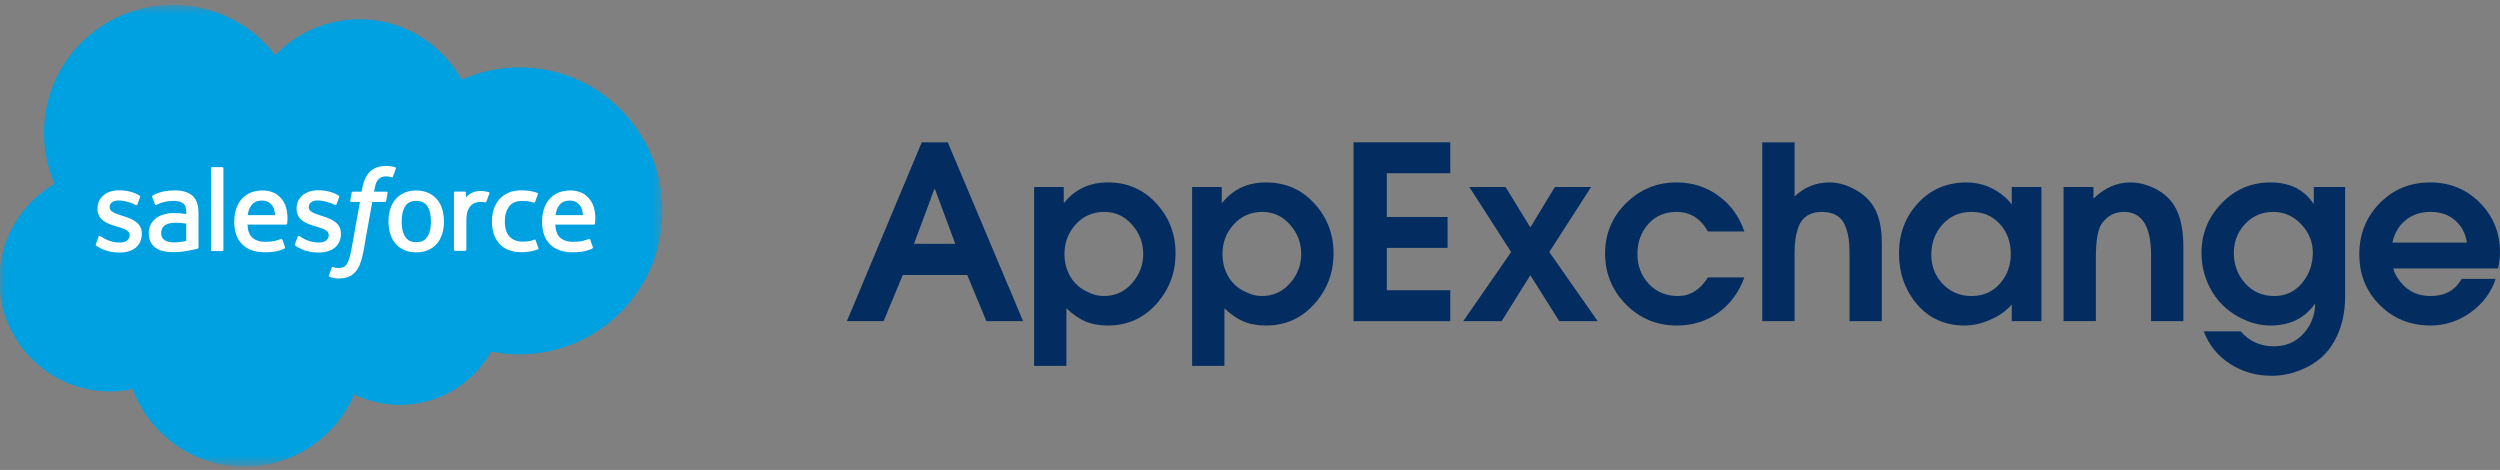
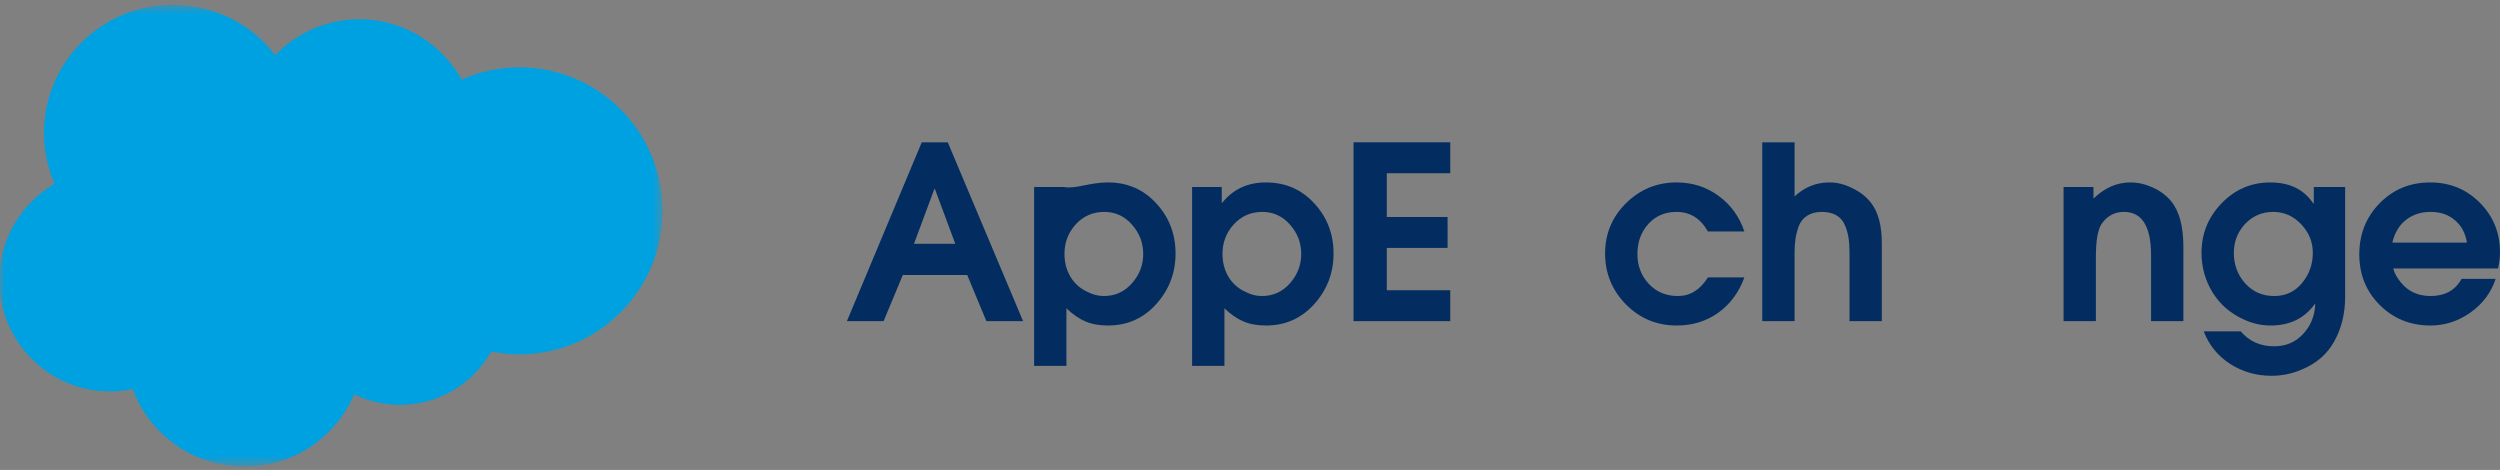
<svg xmlns="http://www.w3.org/2000/svg" width="266" height="50" viewBox="0 0 266 50" fill="none">
  <rect x="0" y="0" width="266" height="50" fill="#808080" stroke="none" />
  <path d="M108.858 34.171H104.953L102.91 29.259H96.058L94.015 34.171H90.11L98.075 15.141H100.842L108.858 34.171ZM101.643 25.942L99.471 20.104H99.419L97.247 25.942H101.643Z" fill="#032D60" />
-   <path d="M123.035 21.647C124.397 23.122 125.078 24.896 125.078 26.971C125.078 29.045 124.388 30.845 123.009 32.371C121.647 33.88 119.94 34.634 117.889 34.634C116.958 34.634 116.156 34.489 115.484 34.197C114.829 33.923 114.157 33.46 113.467 32.808V38.929H110.028V19.898H113.182V21.57H113.234C114.389 20.13 115.941 19.41 117.889 19.41C119.958 19.41 121.673 20.155 123.035 21.647ZM120.423 30.16C121.233 29.251 121.638 28.205 121.638 27.022C121.638 25.839 121.242 24.802 120.449 23.91C119.656 23.002 118.673 22.547 117.501 22.547C116.277 22.547 115.26 22.993 114.45 23.884C113.657 24.759 113.26 25.805 113.26 27.022C113.26 27.931 113.476 28.745 113.907 29.465C114.338 30.185 114.958 30.725 115.768 31.085C116.32 31.36 116.88 31.497 117.449 31.497C118.639 31.497 119.63 31.051 120.423 30.16Z" fill="#032D60" />
+   <path d="M123.035 21.647C124.397 23.122 125.078 24.896 125.078 26.971C125.078 29.045 124.388 30.845 123.009 32.371C121.647 33.88 119.94 34.634 117.889 34.634C116.958 34.634 116.156 34.489 115.484 34.197C114.829 33.923 114.157 33.46 113.467 32.808V38.929H110.028V19.898H113.182H113.234C114.389 20.13 115.941 19.41 117.889 19.41C119.958 19.41 121.673 20.155 123.035 21.647ZM120.423 30.16C121.233 29.251 121.638 28.205 121.638 27.022C121.638 25.839 121.242 24.802 120.449 23.91C119.656 23.002 118.673 22.547 117.501 22.547C116.277 22.547 115.26 22.993 114.45 23.884C113.657 24.759 113.26 25.805 113.26 27.022C113.26 27.931 113.476 28.745 113.907 29.465C114.338 30.185 114.958 30.725 115.768 31.085C116.32 31.36 116.88 31.497 117.449 31.497C118.639 31.497 119.63 31.051 120.423 30.16Z" fill="#032D60" />
  <path d="M139.847 21.647C141.209 23.122 141.89 24.896 141.89 26.971C141.89 29.045 141.201 30.845 139.822 32.371C138.46 33.88 136.753 34.634 134.701 34.634C133.77 34.634 132.969 34.489 132.296 34.197C131.641 33.923 130.969 33.46 130.279 32.808V38.929H126.84V19.898H129.995V21.57H130.047C131.202 20.13 132.753 19.41 134.701 19.41C136.77 19.41 138.485 20.155 139.847 21.647ZM137.236 30.16C138.046 29.251 138.451 28.205 138.451 27.022C138.451 25.839 138.054 24.802 137.261 23.91C136.468 23.002 135.486 22.547 134.314 22.547C133.09 22.547 132.072 22.993 131.262 23.884C130.469 24.759 130.073 25.805 130.073 27.022C130.073 27.931 130.288 28.745 130.719 29.465C131.15 30.185 131.771 30.725 132.581 31.085C133.133 31.36 133.693 31.497 134.262 31.497C135.451 31.497 136.443 31.051 137.236 30.16Z" fill="#032D60" />
  <path d="M154.307 34.171H144.015V15.141H154.307V18.432H147.557V23.087H154.022V26.379H147.557V30.88H154.307V34.171Z" fill="#032D60" />
-   <path d="M169.991 34.171H165.905L162.828 29.285L159.777 34.171H155.691L160.785 26.816L156.337 19.898H160.191L162.828 24.193L165.44 19.898H169.293L164.845 26.816L169.991 34.171Z" fill="#032D60" />
  <path d="M185.599 29.517C185.03 31.094 184.108 32.346 182.832 33.271C181.556 34.18 180.082 34.634 178.41 34.634C176.29 34.634 174.488 33.889 173.006 32.397C171.523 30.888 170.782 29.079 170.782 26.971C170.782 24.879 171.523 23.096 173.006 21.621C174.505 20.147 176.298 19.41 178.384 19.41C180.057 19.41 181.539 19.881 182.832 20.824C184.142 21.767 185.065 23.036 185.599 24.63H181.72C180.944 23.242 179.832 22.547 178.384 22.547C177.143 22.547 176.135 22.984 175.359 23.859C174.6 24.716 174.221 25.77 174.221 27.022C174.221 28.274 174.626 29.337 175.436 30.211C176.247 31.068 177.281 31.497 178.539 31.497C179.832 31.497 180.893 30.837 181.72 29.517H185.599Z" fill="#032D60" />
  <path d="M200.226 34.171H196.787V26.868C196.787 26.268 196.753 25.745 196.684 25.299C196.615 24.853 196.485 24.407 196.296 23.962C196.106 23.499 195.804 23.147 195.391 22.907C194.977 22.667 194.46 22.547 193.839 22.547C193.236 22.547 192.727 22.676 192.313 22.933C191.9 23.19 191.598 23.55 191.408 24.013C191.236 24.476 191.115 24.93 191.046 25.376C190.977 25.822 190.943 26.336 190.943 26.919V34.171H187.504V15.141H190.943V20.901C191.994 19.907 193.236 19.41 194.667 19.41C195.477 19.41 196.287 19.615 197.097 20.027C197.925 20.421 198.589 20.944 199.088 21.596C199.847 22.573 200.226 24.005 200.226 25.89V34.171Z" fill="#032D60" />
-   <path d="M217.206 34.171H214.051V32.397C213.482 33.066 212.723 33.606 211.775 34.017C210.844 34.429 209.931 34.634 209.034 34.634C206.948 34.634 205.259 33.88 203.966 32.371C202.69 30.863 202.052 29.054 202.052 26.945C202.052 24.853 202.725 23.079 204.069 21.621C205.431 20.147 207.155 19.41 209.241 19.41C210.827 19.41 212.241 19.976 213.482 21.107C213.741 21.364 213.913 21.561 213.999 21.698H214.051V19.898H217.206V34.171ZM212.784 30.185C213.56 29.311 213.947 28.248 213.947 26.996C213.947 25.745 213.56 24.69 212.784 23.833C212.008 22.976 210.999 22.547 209.758 22.547C208.517 22.547 207.491 22.993 206.681 23.884C205.888 24.776 205.491 25.848 205.491 27.099C205.491 28.317 205.897 29.354 206.707 30.211C207.534 31.068 208.551 31.497 209.758 31.497C210.999 31.497 212.008 31.06 212.784 30.185Z" fill="#032D60" />
  <path d="M232.312 34.171H228.872V27.125C228.872 24.073 227.907 22.547 225.976 22.547C224.993 22.547 224.209 22.967 223.623 23.807C223.209 24.407 223.002 25.599 223.002 27.382V34.171H219.563V19.898H222.744V21.133C223.933 19.984 225.243 19.41 226.674 19.41C227.467 19.41 228.26 19.59 229.053 19.95C229.846 20.31 230.493 20.79 230.993 21.39C231.872 22.453 232.312 24.073 232.312 26.25V34.171Z" fill="#032D60" />
  <path d="M249.524 31.548C249.524 33.349 249.144 34.926 248.386 36.28C247.645 37.652 246.49 38.663 244.921 39.315C243.886 39.761 242.809 39.984 241.688 39.984C240.068 39.984 238.602 39.563 237.292 38.723C235.982 37.883 235.042 36.726 234.474 35.252H238.404C239.318 36.315 240.499 36.846 241.947 36.846C243.205 36.846 244.231 36.417 245.024 35.56C245.834 34.72 246.274 33.666 246.343 32.397L246.291 32.346C245.205 33.871 243.636 34.634 241.585 34.634C240.602 34.634 239.654 34.42 238.74 33.991C237.327 33.357 236.223 32.406 235.43 31.137C234.637 29.851 234.241 28.436 234.241 26.893C234.241 24.87 234.948 23.122 236.361 21.647C237.792 20.155 239.525 19.41 241.559 19.41C243.611 19.41 245.136 20.155 246.136 21.647H246.188V19.898H249.524V31.548ZM246.084 26.893C246.084 25.745 245.671 24.733 244.843 23.859C244.016 22.984 243.024 22.547 241.869 22.547C240.68 22.547 239.68 22.976 238.87 23.833C238.077 24.69 237.68 25.719 237.68 26.919C237.68 28.171 238.085 29.251 238.896 30.16C239.706 31.051 240.732 31.497 241.973 31.497C243.18 31.497 244.162 31.043 244.921 30.134C245.696 29.208 246.084 28.128 246.084 26.893Z" fill="#032D60" />
  <path d="M266 26.842C266 27.391 265.931 27.965 265.793 28.565H254.648C254.717 28.891 254.872 29.234 255.113 29.594C255.941 30.863 257.104 31.497 258.604 31.497C260.139 31.497 261.242 30.888 261.914 29.671H265.535C265.069 31.111 264.181 32.303 262.871 33.246C261.561 34.171 260.139 34.634 258.604 34.634C256.467 34.634 254.665 33.906 253.2 32.448C251.752 30.991 251.028 29.199 251.028 27.073C251.028 24.93 251.743 23.122 253.174 21.647C254.622 20.155 256.423 19.41 258.578 19.41C260.664 19.41 262.423 20.13 263.854 21.57C265.285 23.01 266 24.767 266 26.842ZM262.483 25.813C262.311 24.785 261.88 23.987 261.19 23.422C260.518 22.839 259.656 22.547 258.604 22.547C257.57 22.547 256.691 22.839 255.967 23.422C255.26 23.987 254.786 24.785 254.544 25.813H262.483Z" fill="#032D60" />
  <mask id="mask0_912_8345" style="mask-type:luminance" maskUnits="userSpaceOnUse" x="0" y="0" width="71" height="50">
    <path d="M0 0.5H70.534V49.5H0V0.5Z" fill="white" />
  </mask>
  <g mask="url(#mask0_912_8345)">
    <path fill-rule="evenodd" clip-rule="evenodd" d="M29.287 5.864C31.564 3.507 34.733 2.048 38.234 2.048C42.901 2.048 46.947 4.627 49.125 8.469C51.059 7.61 53.153 7.166 55.271 7.167C63.673 7.167 70.493 14.001 70.493 22.434C70.493 30.867 63.673 37.702 55.271 37.702C54.244 37.702 53.243 37.599 52.263 37.405C50.357 40.783 46.713 43.079 42.564 43.079C40.875 43.082 39.208 42.701 37.689 41.965C35.757 46.478 31.258 49.65 26.02 49.65C20.548 49.65 15.906 46.22 14.117 41.397C13.321 41.564 12.509 41.648 11.695 41.648C5.186 41.648 -0.078 36.335 -0.078 29.811C-0.078 25.426 2.292 21.61 5.809 19.546C5.063 17.837 4.679 15.994 4.681 14.13C4.681 6.6 10.826 0.514 18.398 0.514C22.833 0.514 26.8 2.616 29.29 5.878" fill="#00A1E0" />
  </g>
-   <path fill-rule="evenodd" clip-rule="evenodd" d="M10.202 25.98C10.157 26.095 10.217 26.119 10.232 26.14C10.364 26.235 10.499 26.304 10.634 26.382C11.354 26.761 12.034 26.872 12.745 26.872C14.191 26.872 15.091 26.106 15.091 24.873V24.849C15.091 23.709 14.075 23.294 13.126 22.997L13.001 22.957C12.283 22.726 11.663 22.524 11.663 22.055V22.03C11.663 21.628 12.026 21.332 12.586 21.332C13.209 21.332 13.95 21.538 14.425 21.798C14.425 21.798 14.566 21.889 14.617 21.754C14.645 21.681 14.886 21.037 14.912 20.965C14.94 20.889 14.892 20.832 14.842 20.803C14.297 20.473 13.546 20.248 12.768 20.248L12.623 20.249C11.298 20.249 10.372 21.046 10.372 22.186V22.21C10.372 23.412 11.394 23.804 12.348 24.075L12.502 24.122C13.197 24.334 13.798 24.519 13.798 25.004V25.028C13.798 25.474 13.407 25.807 12.779 25.807C12.535 25.807 11.758 25.803 10.915 25.273C10.813 25.214 10.755 25.172 10.676 25.124C10.635 25.099 10.531 25.054 10.486 25.189L10.2 25.978M31.387 25.978C31.343 26.093 31.403 26.117 31.417 26.137C31.549 26.233 31.684 26.302 31.819 26.38C32.54 26.759 33.22 26.87 33.93 26.87C35.377 26.87 36.277 26.104 36.277 24.871V24.847C36.277 23.707 35.263 23.292 34.311 22.995L34.187 22.955C33.469 22.723 32.849 22.522 32.849 22.052V22.028C32.849 21.626 33.212 21.329 33.772 21.329C34.395 21.329 35.134 21.536 35.611 21.796C35.611 21.796 35.751 21.887 35.803 21.752C35.83 21.679 36.072 21.035 36.096 20.962C36.123 20.887 36.075 20.83 36.026 20.801C35.481 20.471 34.729 20.246 33.951 20.246L33.806 20.247C32.481 20.247 31.556 21.044 31.556 22.183V22.208C31.556 23.41 32.577 23.802 33.532 24.073L33.685 24.12C34.382 24.332 34.981 24.517 34.981 25.002V25.026C34.981 25.472 34.59 25.805 33.962 25.805C33.718 25.805 32.938 25.801 32.098 25.271C31.996 25.212 31.936 25.171 31.859 25.122C31.833 25.105 31.711 25.058 31.669 25.187L31.384 25.976M45.854 23.562C45.854 24.258 45.723 24.808 45.467 25.197C45.212 25.581 44.827 25.77 44.29 25.77C43.753 25.77 43.369 25.583 43.118 25.2C42.864 24.813 42.737 24.261 42.737 23.565C42.737 22.868 42.865 22.322 43.118 21.937C43.369 21.556 43.751 21.373 44.29 21.373C44.829 21.373 45.213 21.558 45.467 21.937C45.724 22.322 45.854 22.868 45.854 23.565M47.062 22.273C46.943 21.873 46.759 21.522 46.512 21.228C46.266 20.934 45.955 20.697 45.584 20.527C45.216 20.355 44.78 20.269 44.287 20.269C43.795 20.269 43.362 20.356 42.991 20.527C42.623 20.698 42.309 20.934 42.062 21.228C41.817 21.522 41.632 21.873 41.513 22.273C41.395 22.67 41.335 23.103 41.335 23.565C41.335 24.026 41.395 24.46 41.513 24.857C41.631 25.256 41.816 25.607 42.062 25.901C42.309 26.195 42.623 26.43 42.991 26.598C43.362 26.765 43.797 26.85 44.287 26.85C44.778 26.85 45.213 26.765 45.581 26.598C45.95 26.43 46.263 26.195 46.51 25.901C46.756 25.607 46.94 25.256 47.059 24.857C47.177 24.46 47.237 24.026 47.237 23.565C47.237 23.106 47.177 22.67 47.059 22.273M56.991 25.574C56.952 25.457 56.837 25.501 56.837 25.501C56.661 25.568 56.474 25.63 56.274 25.661C56.073 25.692 55.849 25.708 55.613 25.708C55.03 25.708 54.563 25.535 54.231 25.192C53.896 24.849 53.71 24.297 53.712 23.549C53.714 22.868 53.88 22.358 54.176 21.966C54.469 21.579 54.921 21.378 55.517 21.378C56.015 21.378 56.396 21.435 56.796 21.56C56.796 21.56 56.89 21.601 56.936 21.477C57.042 21.185 57.12 20.976 57.234 20.656C57.266 20.565 57.187 20.526 57.158 20.515C57.002 20.454 56.632 20.354 56.352 20.312C56.09 20.273 55.786 20.252 55.444 20.252C54.936 20.252 54.485 20.338 54.098 20.51C53.712 20.681 53.385 20.917 53.126 21.211C52.867 21.505 52.669 21.856 52.537 22.256C52.406 22.653 52.34 23.089 52.34 23.55C52.34 24.546 52.61 25.353 53.144 25.944C53.678 26.537 54.482 26.836 55.53 26.836C56.15 26.836 56.785 26.711 57.241 26.532C57.241 26.532 57.328 26.49 57.291 26.389L56.992 25.574M59.106 22.892C59.164 22.505 59.27 22.182 59.438 21.932C59.688 21.55 60.071 21.342 60.607 21.342C61.144 21.342 61.499 21.552 61.753 21.932C61.922 22.184 61.996 22.518 62.023 22.892L59.093 22.891L59.106 22.892ZM63.177 22.041C63.074 21.656 62.819 21.267 62.653 21.089C62.389 20.808 62.132 20.609 61.875 20.501C61.505 20.344 61.106 20.264 60.703 20.264C60.192 20.264 59.728 20.35 59.352 20.525C58.976 20.701 58.66 20.94 58.411 21.239C58.162 21.538 57.975 21.892 57.856 22.297C57.737 22.696 57.676 23.135 57.676 23.594C57.676 24.063 57.739 24.499 57.862 24.894C57.986 25.291 58.186 25.639 58.456 25.928C58.725 26.219 59.07 26.446 59.485 26.606C59.898 26.765 60.398 26.847 60.971 26.845C62.154 26.841 62.776 26.579 63.03 26.438C63.075 26.412 63.118 26.369 63.065 26.243L62.798 25.498C62.757 25.387 62.644 25.427 62.644 25.427C62.351 25.536 61.936 25.731 60.963 25.729C60.328 25.728 59.859 25.541 59.563 25.249C59.262 24.95 59.112 24.514 59.088 23.895L63.186 23.898C63.186 23.898 63.294 23.897 63.305 23.792C63.309 23.749 63.445 22.957 63.182 22.041L63.177 22.041ZM26.354 22.892C26.412 22.505 26.519 22.182 26.686 21.932C26.937 21.55 27.319 21.342 27.855 21.342C28.392 21.342 28.747 21.552 29.002 21.932C29.17 22.184 29.244 22.518 29.271 22.892L26.341 22.891L26.354 22.892ZM30.425 22.041C30.323 21.656 30.067 21.267 29.901 21.089C29.637 20.808 29.38 20.609 29.123 20.501C28.753 20.344 28.354 20.264 27.951 20.264C27.441 20.264 26.976 20.35 26.6 20.525C26.224 20.701 25.908 20.94 25.659 21.239C25.411 21.538 25.223 21.892 25.104 22.297C24.985 22.696 24.925 23.135 24.925 23.594C24.925 24.063 24.987 24.499 25.111 24.894C25.235 25.291 25.435 25.639 25.702 25.928C25.972 26.219 26.317 26.446 26.732 26.606C27.144 26.765 27.642 26.847 28.217 26.845C29.4 26.841 30.022 26.579 30.276 26.438C30.322 26.412 30.365 26.369 30.311 26.243L30.044 25.498C30.003 25.387 29.89 25.427 29.89 25.427C29.596 25.536 29.182 25.731 28.209 25.729C27.576 25.728 27.104 25.541 26.809 25.249C26.508 24.95 26.358 24.514 26.334 23.895L30.431 23.898C30.431 23.898 30.539 23.897 30.55 23.792C30.555 23.749 30.691 22.957 30.428 22.041L30.425 22.041ZM17.511 25.548C17.351 25.421 17.328 25.389 17.275 25.306C17.194 25.182 17.153 25.005 17.153 24.778C17.153 24.422 17.272 24.164 17.518 23.991C17.516 23.992 17.871 23.687 18.706 23.697C19.078 23.704 19.448 23.735 19.816 23.791V25.64H19.816C19.816 25.64 19.298 25.752 18.712 25.787C17.879 25.837 17.511 25.548 17.514 25.549L17.511 25.548ZM19.14 22.685C18.974 22.673 18.759 22.667 18.502 22.667C18.152 22.667 17.812 22.71 17.496 22.796C17.177 22.881 16.889 23.014 16.642 23.19C16.395 23.366 16.192 23.595 16.049 23.861C15.904 24.129 15.83 24.444 15.83 24.799C15.83 25.16 15.893 25.473 16.017 25.728C16.139 25.981 16.323 26.2 16.552 26.365C16.779 26.529 17.06 26.651 17.384 26.723C17.706 26.796 18.069 26.833 18.468 26.833C18.888 26.833 19.305 26.798 19.71 26.73C20.055 26.671 20.398 26.605 20.739 26.531C20.876 26.5 21.027 26.459 21.027 26.459C21.128 26.433 21.121 26.326 21.121 26.326L21.118 22.612C21.118 21.797 20.899 21.191 20.468 20.817C20.037 20.443 19.407 20.255 18.59 20.255C18.284 20.255 17.789 20.296 17.493 20.355C17.493 20.355 16.601 20.528 16.233 20.814C16.233 20.814 16.152 20.864 16.196 20.976L16.486 21.75C16.523 21.85 16.621 21.816 16.621 21.816C16.621 21.816 16.652 21.804 16.688 21.782C17.474 21.357 18.469 21.37 18.469 21.37C18.91 21.37 19.253 21.459 19.481 21.633C19.704 21.803 19.818 22.061 19.818 22.602V22.774C19.468 22.724 19.144 22.695 19.144 22.695L19.14 22.685ZM52.073 20.589C52.079 20.575 52.082 20.56 52.082 20.546C52.082 20.531 52.079 20.516 52.074 20.502C52.068 20.489 52.059 20.476 52.049 20.466C52.038 20.456 52.026 20.448 52.012 20.442C51.942 20.416 51.594 20.343 51.327 20.326C50.814 20.294 50.528 20.381 50.272 20.495C50.018 20.609 49.737 20.791 49.582 21.003L49.581 20.508C49.581 20.44 49.533 20.385 49.464 20.385H48.416C48.348 20.385 48.299 20.44 48.299 20.508V26.568C48.299 26.601 48.312 26.633 48.336 26.656C48.359 26.679 48.39 26.692 48.423 26.692H49.497C49.53 26.692 49.561 26.679 49.584 26.656C49.608 26.633 49.621 26.601 49.621 26.568V23.525C49.621 23.118 49.666 22.713 49.756 22.457C49.844 22.205 49.965 22.004 50.114 21.859C50.255 21.72 50.429 21.616 50.619 21.558C50.798 21.506 50.983 21.481 51.169 21.481C51.383 21.481 51.618 21.535 51.618 21.535C51.697 21.544 51.74 21.496 51.767 21.425C51.837 21.239 52.037 20.683 52.076 20.572" fill="#FFFFFE" />
-   <path fill-rule="evenodd" clip-rule="evenodd" d="M42.046 17.792C41.913 17.752 41.778 17.72 41.642 17.696C41.458 17.666 41.272 17.651 41.086 17.654C40.346 17.654 39.763 17.861 39.353 18.272C38.947 18.679 38.67 19.3 38.531 20.117L38.481 20.393H37.553C37.553 20.393 37.439 20.388 37.415 20.511L37.263 21.357C37.252 21.438 37.287 21.488 37.396 21.488H38.3L37.383 26.579C37.311 26.99 37.229 27.327 37.138 27.582C37.048 27.835 36.961 28.024 36.853 28.161C36.748 28.294 36.649 28.392 36.478 28.448C36.337 28.496 36.175 28.517 35.997 28.517C35.898 28.517 35.766 28.501 35.669 28.482C35.572 28.462 35.521 28.441 35.448 28.41C35.448 28.41 35.342 28.37 35.3 28.476C35.266 28.562 35.026 29.221 34.997 29.303C34.968 29.383 35.009 29.447 35.06 29.465C35.18 29.508 35.27 29.535 35.434 29.573C35.661 29.627 35.853 29.63 36.033 29.63C36.41 29.63 36.752 29.578 37.037 29.475C37.323 29.372 37.572 29.193 37.793 28.951C38.031 28.689 38.181 28.415 38.325 28.041C38.466 27.67 38.587 27.21 38.684 26.674L39.605 21.488H40.953C40.953 21.488 41.066 21.492 41.09 21.369L41.243 20.524C41.253 20.443 41.218 20.392 41.109 20.393H39.801C39.808 20.363 39.867 19.906 40.017 19.475C40.081 19.291 40.202 19.143 40.304 19.041C40.4 18.944 40.517 18.871 40.647 18.829C40.789 18.785 40.937 18.764 41.086 18.766C41.209 18.766 41.33 18.781 41.422 18.8C41.549 18.827 41.598 18.841 41.631 18.851C41.764 18.891 41.782 18.852 41.809 18.788L42.121 17.934C42.153 17.842 42.075 17.803 42.046 17.792ZM23.771 26.59C23.771 26.658 23.722 26.714 23.654 26.714H22.569C22.5 26.714 22.451 26.658 22.451 26.59V17.907C22.451 17.84 22.5 17.785 22.569 17.785H23.654C23.722 17.785 23.771 17.84 23.771 17.907V26.59Z" fill="#FFFFFE" />
</svg>